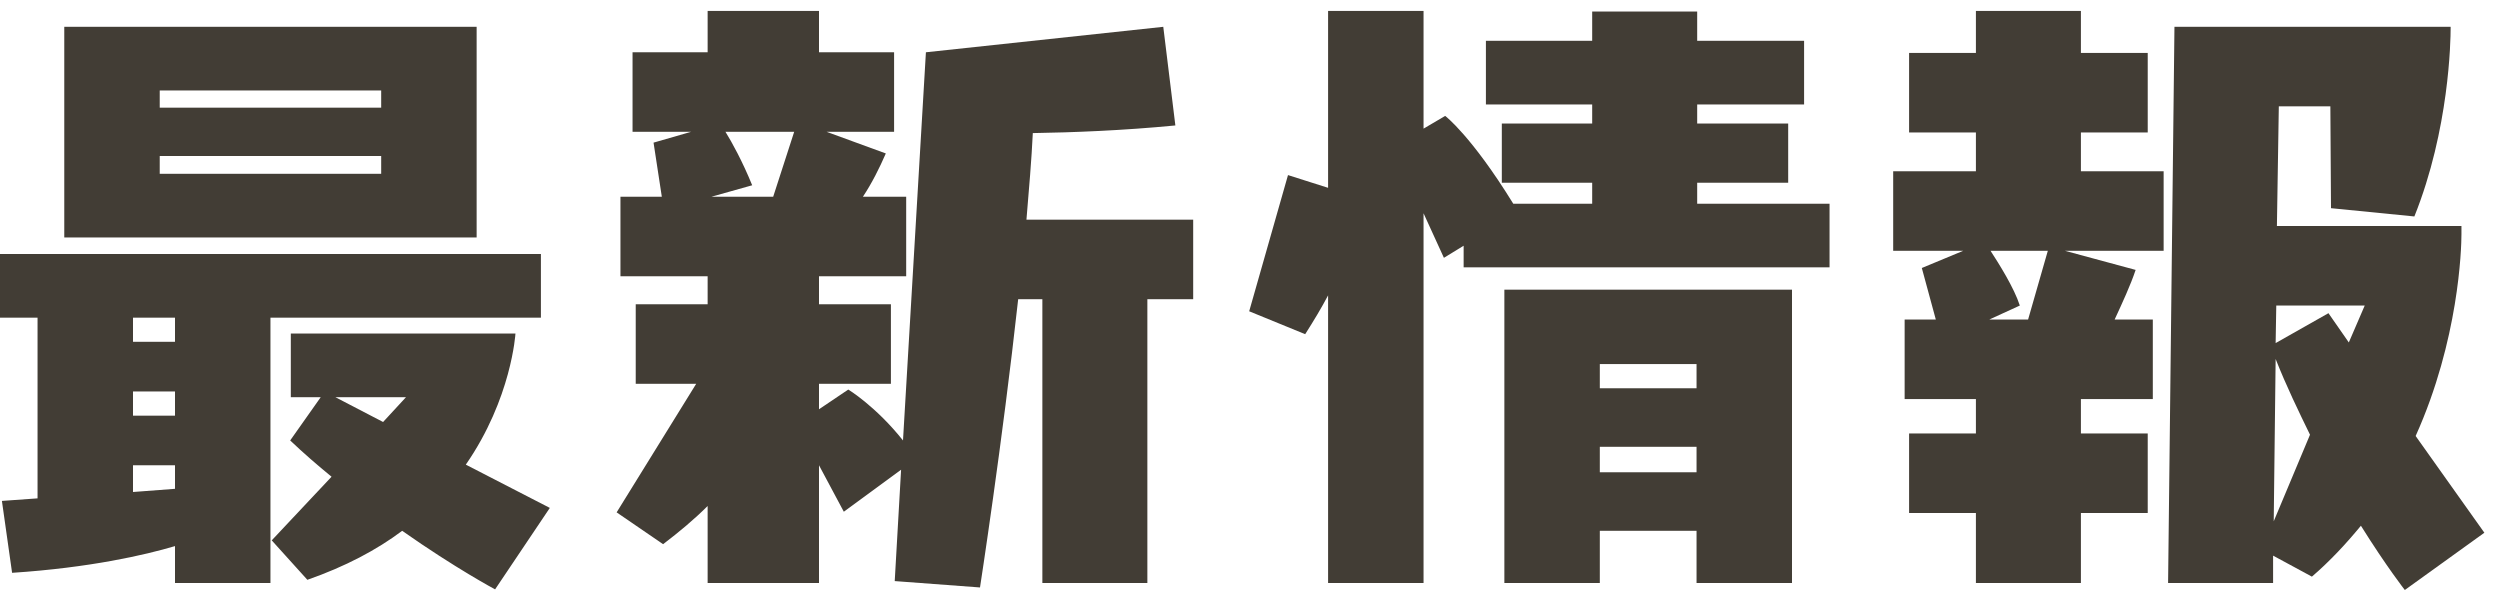
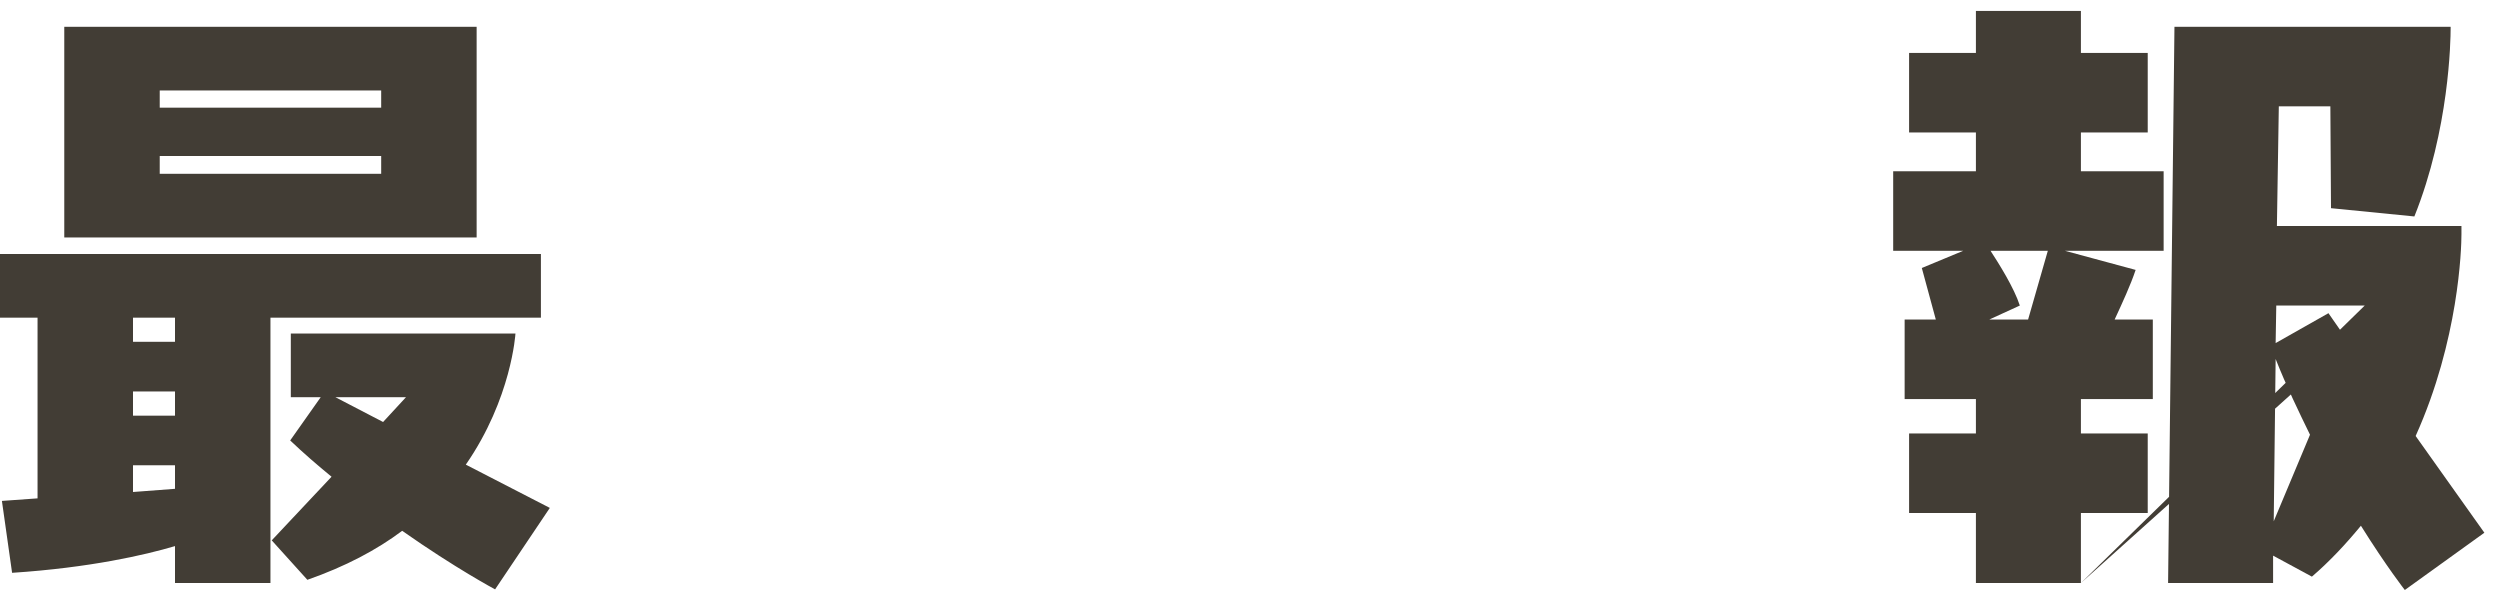
<svg xmlns="http://www.w3.org/2000/svg" width="110" height="26" viewBox="0 0 110 26" fill="none">
-   <path d="M109.312 23.44L105.812 25.96C105.812 25.96 105 24.924 103.88 23.132C103.236 23.916 102.536 24.672 101.724 25.372L100.016 24.448V25.652H95.396L95.676 1.18H107.828V1.236C107.828 1.768 107.772 5.688 106.232 9.524L102.564 9.16L102.536 4.68H100.268L100.184 9.944H108.304V10.308C108.304 10.924 108.192 14.956 106.288 19.184L109.312 23.44ZM91.56 25.652H86.94V22.572H84V19.072H86.94V17.56H83.804V14.06H85.176L84.56 11.792L86.38 11.036H83.3V7.536H86.94V5.828H84V2.328H86.94V0.48H91.56V2.328H94.5V5.828H91.56V7.536H95.2V11.036H90.86L93.968 11.876C93.744 12.548 93.38 13.332 93.044 14.06H94.724V17.56H91.56V19.072H94.5V22.572H91.56V25.652ZM103.348 15.068L104.048 13.444H100.156L100.128 15.096L102.452 13.78L103.348 15.068ZM100.044 22.936L101.64 19.128C101.136 18.092 100.604 17 100.128 15.796L100.044 22.936ZM89.236 14.06L90.104 11.036H87.584C87.948 11.596 88.62 12.66 88.872 13.444L87.528 14.06H89.236Z" fill="#423D35" />
-   <path d="M80.5 11.764H64.4V10.812L63.532 11.344L62.636 9.384V25.652H58.436V12.996C58.156 13.528 57.82 14.088 57.428 14.704L54.964 13.696L56.672 7.704L58.436 8.264V0.48H62.636V5.66L63.588 5.1C63.588 5.1 64.736 5.968 66.584 8.964H70.056V8.04H66.08V5.436H70.056V4.596H65.38V1.796H70.056V0.508H74.676V1.796H79.38V4.596H74.676V5.436H78.68V8.04H74.676V8.964H80.5V11.764ZM78.848 25.652H74.648V23.356H70.392V25.652H66.192V12.744H78.848V25.652ZM74.648 17.084V16.02H70.392V17.084H74.648ZM74.648 20.78V19.66H70.392V20.78H74.648Z" fill="#423D35" />
-   <path d="M50.484 25.652H45.864V13.164H44.8C44.1 19.52 43.12 25.848 43.12 25.848L39.368 25.568L39.648 20.668L37.128 22.516L36.036 20.472V25.652H31.136V22.264C30.548 22.852 29.876 23.412 29.176 23.944L27.132 22.544L30.632 16.888H27.972V13.388H31.136V12.156H27.3V8.656H29.12L28.756 6.276L30.408 5.8H27.832V2.3H31.136V0.48H36.036V2.3H39.34V5.8H36.372L38.976 6.752C38.696 7.396 38.36 8.068 37.968 8.656H39.872V12.156H36.036V13.388H39.2V16.888H36.036V18.008L37.324 17.14C37.324 17.14 38.528 17.868 39.732 19.38L40.74 2.3L51.184 1.18L51.716 5.52C49.392 5.744 47.208 5.828 45.444 5.856C45.388 7.032 45.276 8.32 45.164 9.664H52.5V13.164H50.484V25.652ZM34.02 8.656L34.944 5.8H31.92C32.2 6.248 32.676 7.116 33.096 8.152L31.304 8.656H34.02Z" fill="#423D35" />
+   <path d="M109.312 23.44L105.812 25.96C105.812 25.96 105 24.924 103.88 23.132C103.236 23.916 102.536 24.672 101.724 25.372L100.016 24.448V25.652H95.396L95.676 1.18H107.828V1.236C107.828 1.768 107.772 5.688 106.232 9.524L102.564 9.16L102.536 4.68H100.268L100.184 9.944H108.304V10.308C108.304 10.924 108.192 14.956 106.288 19.184L109.312 23.44ZM91.56 25.652H86.94V22.572H84V19.072H86.94V17.56H83.804V14.06H85.176L84.56 11.792L86.38 11.036H83.3V7.536H86.94V5.828H84V2.328H86.94V0.48H91.56V2.328H94.5V5.828H91.56V7.536H95.2V11.036H90.86L93.968 11.876C93.744 12.548 93.38 13.332 93.044 14.06H94.724V17.56H91.56V19.072H94.5V22.572H91.56V25.652ZL104.048 13.444H100.156L100.128 15.096L102.452 13.78L103.348 15.068ZM100.044 22.936L101.64 19.128C101.136 18.092 100.604 17 100.128 15.796L100.044 22.936ZM89.236 14.06L90.104 11.036H87.584C87.948 11.596 88.62 12.66 88.872 13.444L87.528 14.06H89.236Z" fill="#423D35" />
  <path d="M20.972 10.448H2.828V1.18H20.972V10.448ZM24.192 22.348L21.784 25.932C21.784 25.932 20.048 25.008 17.696 23.356C16.576 24.196 15.204 24.924 13.524 25.512L11.956 23.776L14.588 20.976C13.972 20.472 13.356 19.94 12.768 19.38L14.112 17.476H12.796V14.676H22.68C22.68 14.676 22.512 17.532 20.496 20.444L24.192 22.348ZM23.8 13.976H11.9V25.652H7.7V24.028C6.384 24.42 3.948 24.98 0.532 25.204L0.084 22.04L1.652 21.928V13.976H0V11.176H23.8V13.976ZM16.772 4.736V3.98H7.028V4.736H16.772ZM16.772 7.648V6.864H7.028V7.648H16.772ZM16.856 18.568L17.864 17.476H14.756L16.856 18.568ZM7.7 15.04V13.976H5.852V15.04H7.7ZM7.7 18.288V17.224H5.852V18.288H7.7ZM7.7 21.508V20.472H5.852V21.648L7.7 21.508Z" fill="#423D35" />
</svg>